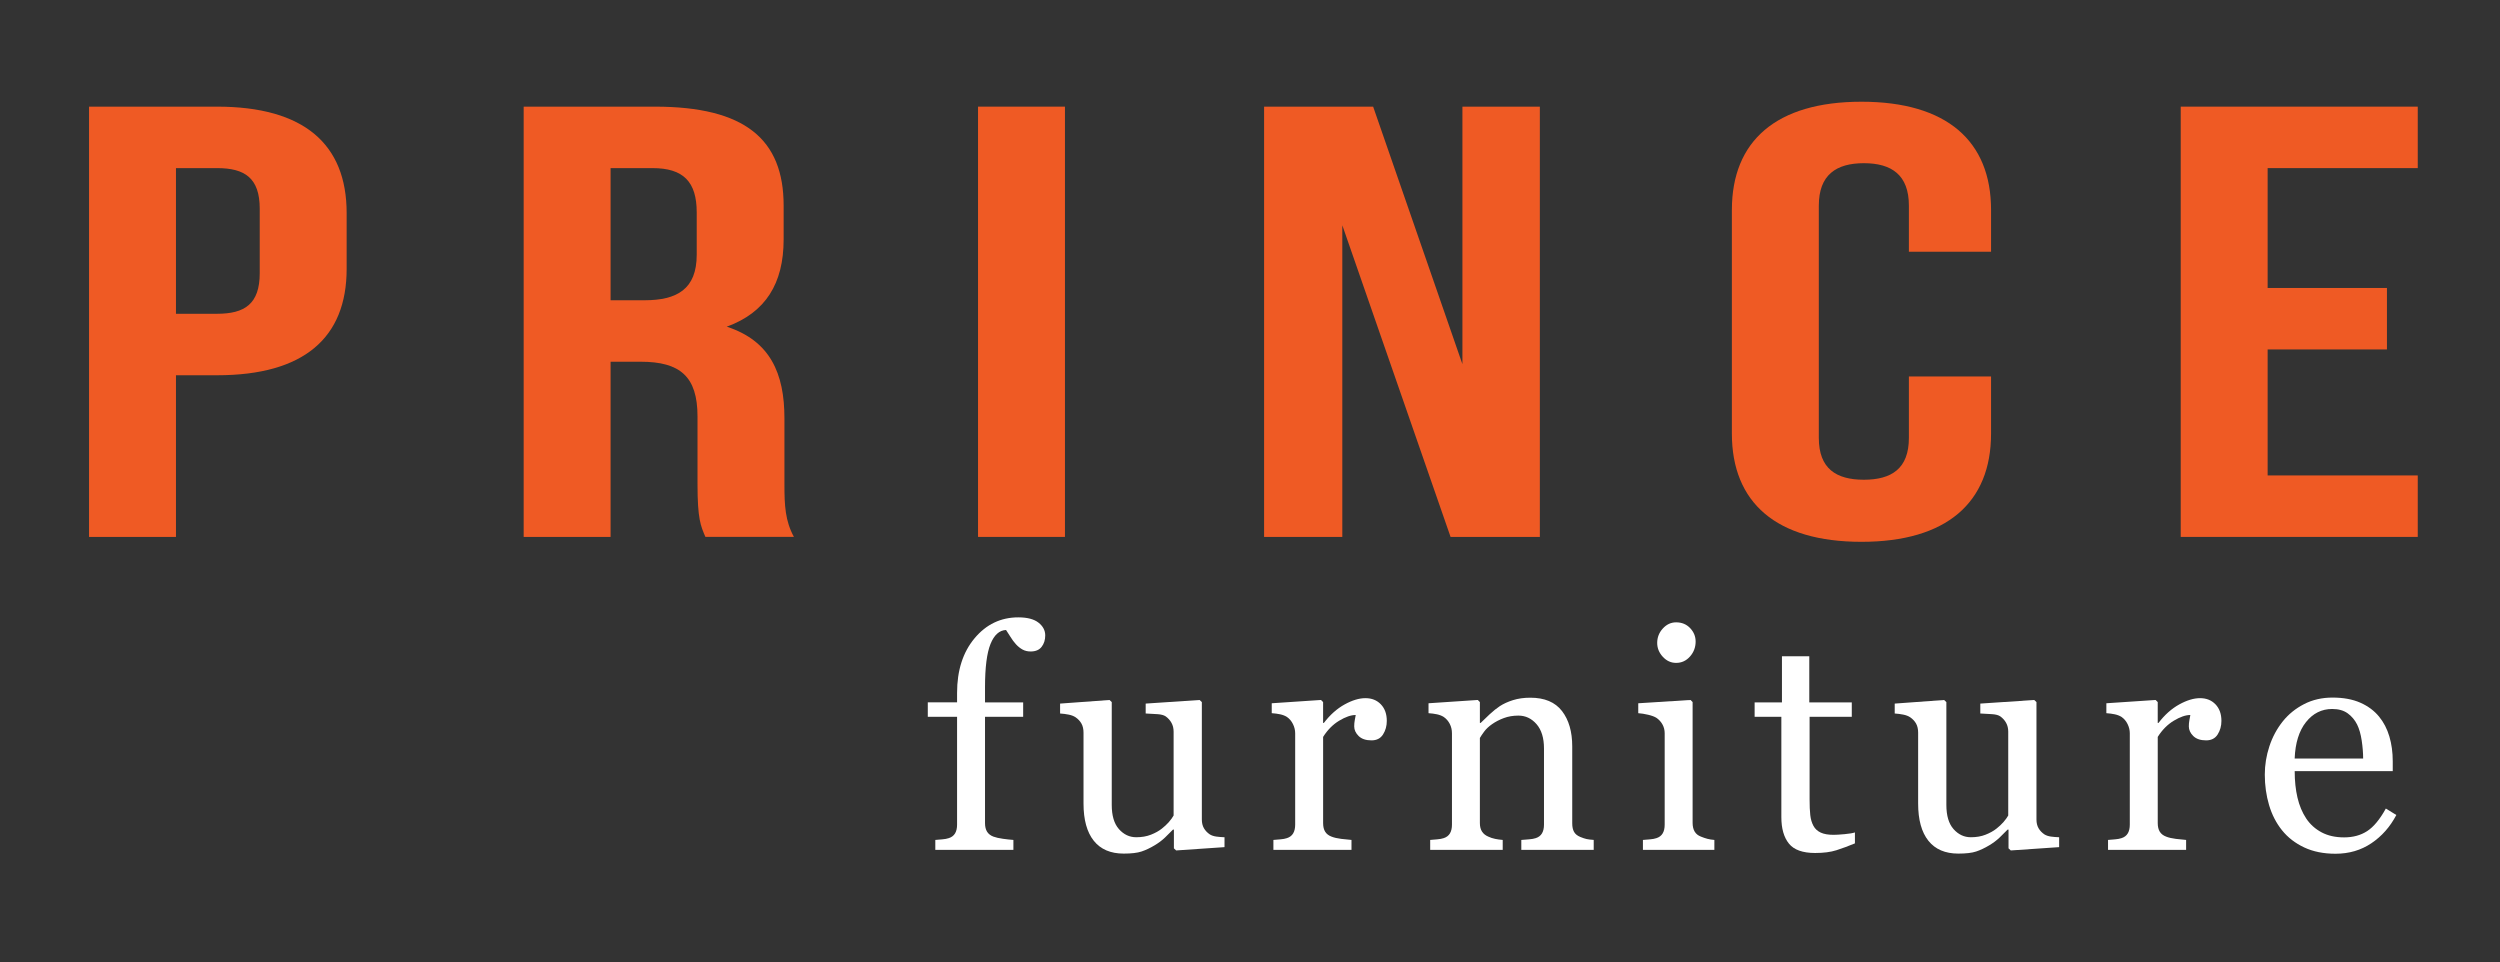
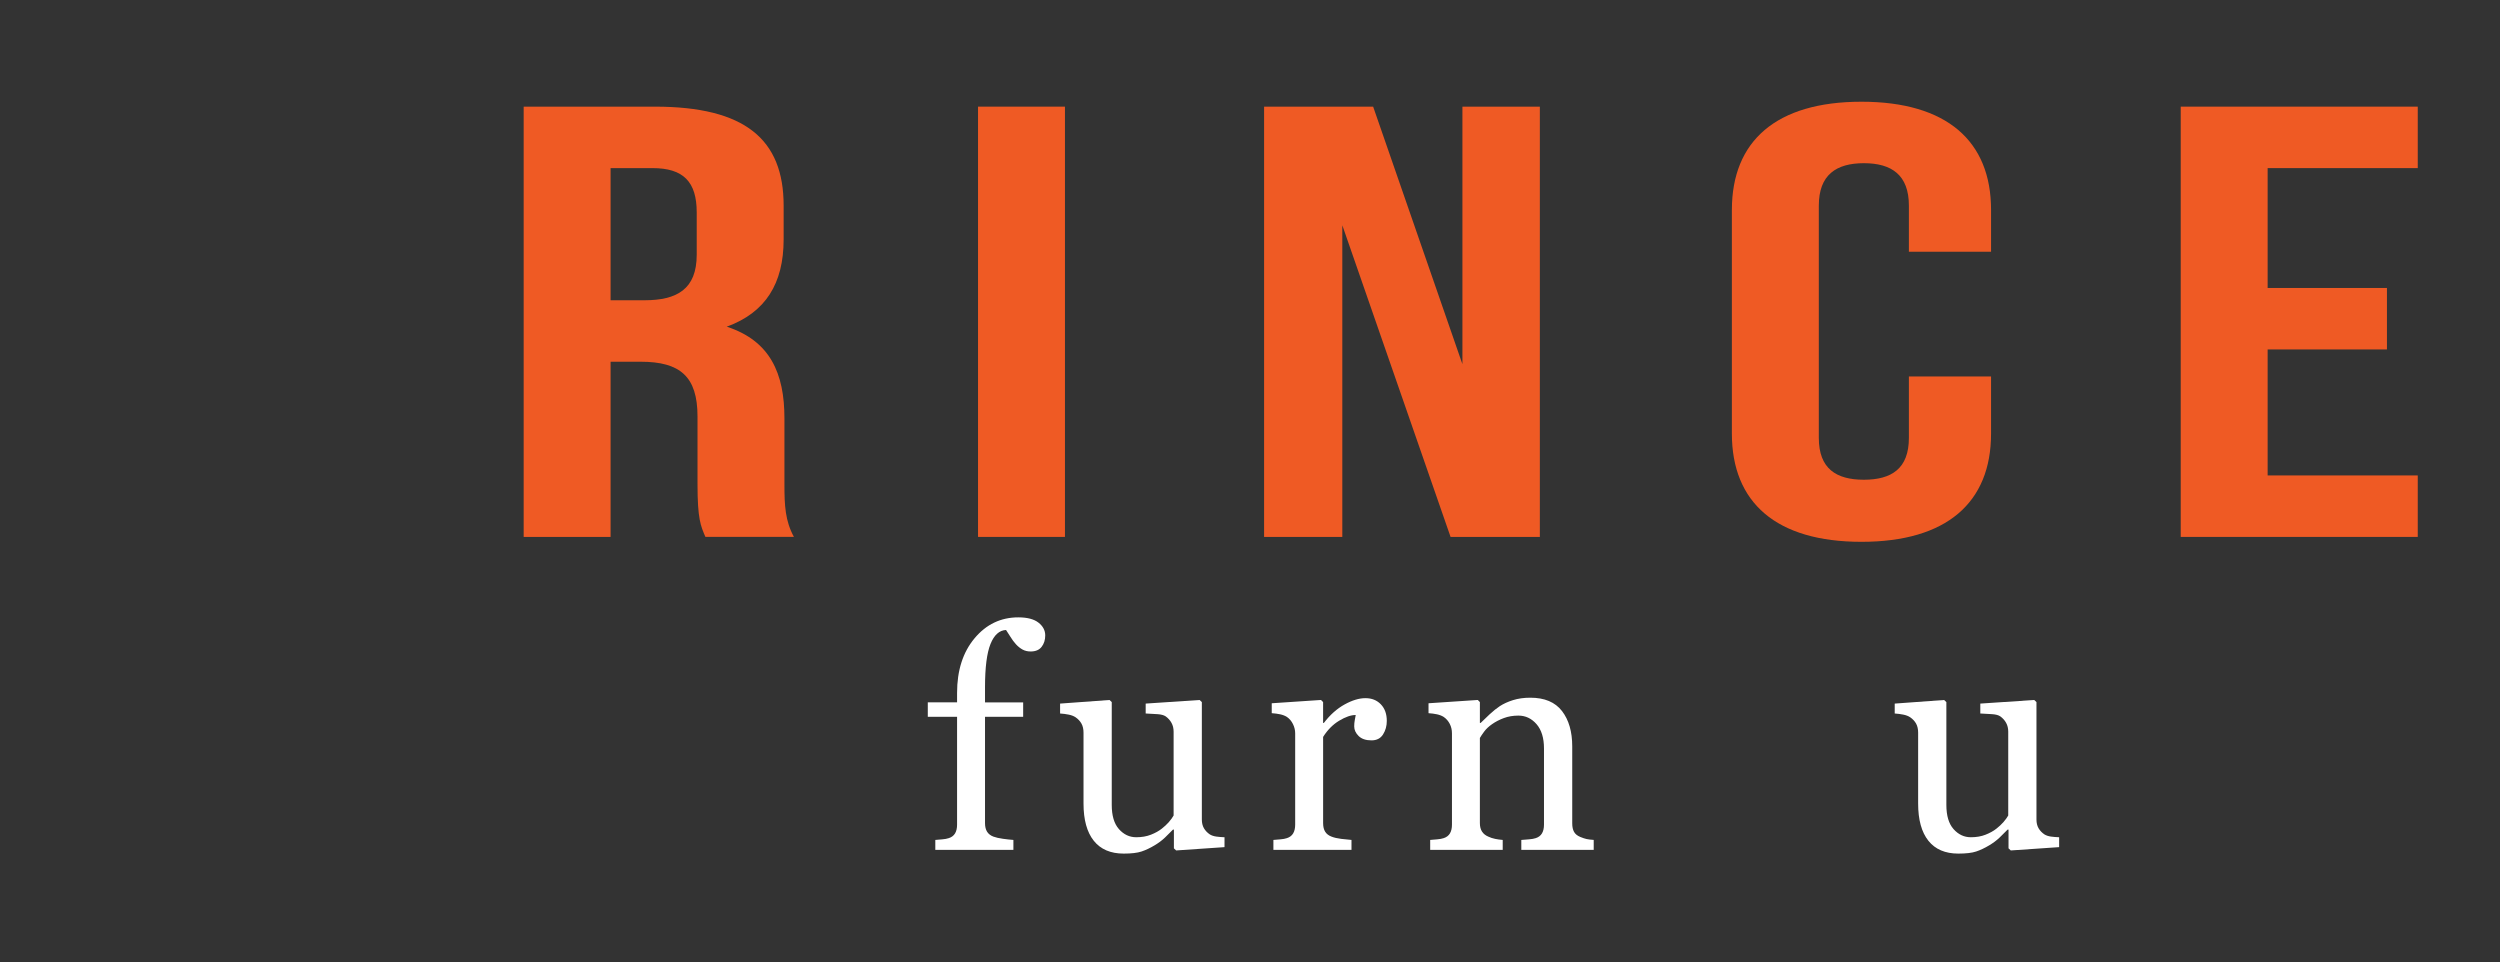
<svg xmlns="http://www.w3.org/2000/svg" version="1.1" x="0px" y="0px" width="213px" height="82px" viewBox="0 0 213 82" enable-background="new 0 0 213 82" xml:space="preserve">
  <rect x="0" y="0" width="213" height="82" fill="#333333" stroke="none" />
  <g id="Layer_1">
</g>
  <g id="Layer_2">
    <g>
      <g>
-         <path fill="#EF5A24" d="M29.534,18.146v4.766c0,5.865-3.635,9.06-11.041,9.06h-3.501v13.773H7.587V9.086h10.906     C25.899,9.086,29.534,12.281,29.534,18.146z M14.993,14.323v12.411h3.501c2.356,0,3.635-0.838,3.635-3.456v-5.499     c0-2.618-1.279-3.456-3.635-3.456H14.993z" />
        <path fill="#EF5A24" d="M60.101,45.744c-0.404-0.942-0.673-1.519-0.673-4.504v-5.76c0-3.404-1.481-4.661-4.848-4.661h-2.558     v14.925h-7.405V9.086h11.175c7.675,0,10.974,2.775,10.974,8.431v2.88c0,3.771-1.548,6.232-4.847,7.436     c3.703,1.205,4.915,3.98,4.915,7.803v5.656c0,1.78,0.067,3.09,0.808,4.451H60.101z M52.022,14.323v11.259h2.895     c2.76,0,4.443-0.943,4.443-3.875v-3.613c0-2.618-1.145-3.771-3.77-3.771H52.022z" />
        <path fill="#EF5A24" d="M83.329,9.086h7.405v36.658h-7.405V9.086z" />
        <path fill="#EF5A24" d="M114.365,19.193v26.551H107.7V9.086h9.291l7.607,21.942V9.086h6.597v36.658h-7.607L114.365,19.193z" />
        <path fill="#EF5A24" d="M169.638,32.076v4.87c0,5.865-3.77,9.217-11.041,9.217c-7.271,0-11.041-3.352-11.041-9.217V17.884     c0-5.865,3.77-9.217,11.041-9.217c7.271,0,11.041,3.352,11.041,9.217v3.561h-7.001v-3.928c0-2.618-1.481-3.613-3.837-3.613     c-2.356,0-3.837,0.995-3.837,3.613v19.795c0,2.618,1.481,3.561,3.837,3.561c2.356,0,3.837-0.943,3.837-3.561v-5.237H169.638z" />
        <path fill="#EF5A24" d="M193.202,24.535h10.166v5.237h-10.166v10.735h12.791v5.237h-20.196V9.086h20.196v5.237h-12.791V24.535z" />
      </g>
      <g>
        <path fill="#FFFFFF" d="M89.054,54.137c0,0.384-0.102,0.708-0.307,0.972c-0.205,0.265-0.516,0.397-0.934,0.397     c-0.265,0-0.497-0.056-0.697-0.167c-0.201-0.111-0.386-0.26-0.557-0.448c-0.171-0.188-0.329-0.401-0.474-0.64     s-0.269-0.431-0.371-0.576c-0.571,0.025-1.013,0.423-1.324,1.194c-0.311,0.771-0.467,1.998-0.467,3.683v1.29h3.25v1.229h-3.25     v9.058c0,0.299,0.058,0.542,0.173,0.729c0.115,0.188,0.296,0.328,0.543,0.422c0.205,0.077,0.478,0.139,0.819,0.186     s0.635,0.079,0.883,0.096v0.844h-6.653v-0.844c0.196-0.017,0.398-0.034,0.608-0.051c0.208-0.017,0.39-0.051,0.543-0.103     c0.239-0.077,0.416-0.211,0.531-0.403c0.115-0.192,0.172-0.441,0.172-0.749v-9.186h-2.495v-1.229h2.495v-0.805     c0-1.916,0.497-3.467,1.491-4.655c0.994-1.188,2.237-1.782,3.729-1.782c0.759,0,1.331,0.149,1.714,0.448     C88.862,53.348,89.054,53.71,89.054,54.137z" />
        <path fill="#FFFFFF" d="M104.328,72.176l-4.119,0.282l-0.193-0.179V70.68h-0.076c-0.205,0.213-0.435,0.441-0.69,0.685     c-0.256,0.243-0.549,0.462-0.881,0.659c-0.383,0.23-0.754,0.405-1.111,0.524c-0.358,0.12-0.864,0.179-1.52,0.179     c-1.116,0-1.965-0.364-2.548-1.093s-0.875-1.787-0.875-3.176v-6.033c0-0.307-0.058-0.564-0.174-0.773     c-0.116-0.208-0.285-0.39-0.508-0.543c-0.155-0.102-0.348-0.177-0.58-0.223c-0.232-0.047-0.477-0.079-0.734-0.096v-0.844     l4.209-0.307l0.192,0.179v8.764c0,0.913,0.205,1.6,0.614,2.06c0.41,0.46,0.9,0.691,1.472,0.691c0.469,0,0.887-0.072,1.253-0.217     c0.367-0.145,0.674-0.315,0.921-0.511c0.23-0.179,0.433-0.368,0.608-0.568c0.174-0.2,0.309-0.386,0.403-0.556v-7.143     c0-0.281-0.06-0.53-0.179-0.748s-0.286-0.402-0.499-0.556c-0.153-0.103-0.382-0.165-0.685-0.186s-0.642-0.041-1.017-0.058v-0.844     l4.593-0.307l0.192,0.179v10.007c0,0.29,0.06,0.537,0.179,0.742c0.119,0.205,0.286,0.379,0.499,0.524     c0.153,0.094,0.337,0.155,0.55,0.185c0.213,0.03,0.448,0.049,0.704,0.058V72.176z" />
        <path fill="#FFFFFF" d="M118.155,61.417c0,0.435-0.106,0.821-0.32,1.158c-0.213,0.337-0.542,0.505-0.985,0.505     c-0.478,0-0.842-0.124-1.094-0.371c-0.251-0.248-0.377-0.521-0.377-0.819c0-0.188,0.015-0.358,0.045-0.512     c0.03-0.153,0.058-0.307,0.083-0.46c-0.401,0-0.87,0.162-1.408,0.486c-0.537,0.324-0.994,0.785-1.369,1.382v7.344     c0,0.299,0.057,0.542,0.172,0.729c0.115,0.188,0.296,0.328,0.544,0.422c0.213,0.085,0.488,0.149,0.825,0.192     c0.337,0.043,0.629,0.073,0.876,0.09v0.844h-6.653v-0.844c0.196-0.017,0.398-0.034,0.607-0.051s0.39-0.051,0.544-0.102     c0.239-0.077,0.416-0.211,0.531-0.403c0.115-0.191,0.173-0.441,0.173-0.748v-7.782c0-0.264-0.062-0.524-0.186-0.779     c-0.124-0.256-0.296-0.46-0.518-0.614c-0.162-0.102-0.354-0.177-0.576-0.224c-0.222-0.047-0.461-0.079-0.717-0.096v-0.845     l4.197-0.281l0.179,0.179v1.778h0.064c0.528-0.691,1.117-1.215,1.766-1.574c0.648-0.358,1.241-0.537,1.778-0.537     c0.537,0,0.974,0.175,1.311,0.524S118.155,60.828,118.155,61.417z" />
        <path fill="#FFFFFF" d="M135.783,72.407h-6.167v-0.844c0.196-0.017,0.412-0.034,0.646-0.051c0.234-0.017,0.428-0.051,0.582-0.103     c0.239-0.077,0.416-0.211,0.531-0.403s0.173-0.441,0.173-0.749v-6.487c0-0.896-0.212-1.586-0.635-2.072     c-0.423-0.486-0.938-0.729-1.545-0.729c-0.453,0-0.868,0.07-1.244,0.211c-0.376,0.141-0.709,0.313-1,0.519     c-0.282,0.196-0.507,0.407-0.673,0.633s-0.289,0.407-0.365,0.543v7.254c0,0.29,0.06,0.529,0.179,0.716     c0.12,0.188,0.299,0.333,0.538,0.435c0.179,0.085,0.373,0.149,0.582,0.192c0.209,0.043,0.424,0.073,0.646,0.09v0.844h-6.179     v-0.844c0.196-0.017,0.398-0.034,0.607-0.051s0.39-0.051,0.544-0.102c0.239-0.077,0.416-0.211,0.531-0.403     c0.115-0.191,0.173-0.441,0.173-0.748v-7.782c0-0.29-0.062-0.556-0.186-0.799s-0.296-0.441-0.518-0.594     c-0.162-0.102-0.354-0.177-0.576-0.224c-0.222-0.047-0.461-0.079-0.717-0.096v-0.845l4.197-0.281l0.179,0.179v1.778h0.064     c0.205-0.205,0.46-0.45,0.768-0.736c0.307-0.286,0.597-0.518,0.87-0.697c0.315-0.205,0.69-0.375,1.125-0.512     c0.435-0.136,0.926-0.205,1.472-0.205c1.211,0,2.109,0.377,2.693,1.132c0.584,0.755,0.876,1.759,0.876,3.013v6.563     c0,0.299,0.051,0.54,0.154,0.723c0.102,0.184,0.277,0.326,0.524,0.429c0.205,0.085,0.381,0.145,0.531,0.179     c0.149,0.034,0.356,0.06,0.621,0.077V72.407z" />
-         <path fill="#FFFFFF" d="M146.067,72.407h-6.09v-0.844c0.196-0.017,0.398-0.034,0.608-0.051c0.208-0.017,0.39-0.051,0.543-0.102     c0.239-0.077,0.416-0.211,0.531-0.403c0.115-0.191,0.172-0.441,0.172-0.748v-7.782c0-0.273-0.062-0.522-0.186-0.748     c-0.124-0.226-0.296-0.416-0.518-0.569c-0.162-0.102-0.396-0.189-0.704-0.262s-0.588-0.117-0.844-0.134v-0.845l4.452-0.281     l0.179,0.179v10.287c0,0.298,0.057,0.546,0.171,0.742c0.114,0.196,0.294,0.341,0.54,0.435c0.187,0.077,0.369,0.139,0.546,0.186     s0.377,0.079,0.597,0.096V72.407z M144.468,54.661c0,0.486-0.16,0.911-0.48,1.273c-0.32,0.363-0.714,0.544-1.183,0.544     c-0.435,0-0.813-0.173-1.132-0.518c-0.32-0.346-0.48-0.74-0.48-1.184c0-0.469,0.16-0.878,0.48-1.228s0.697-0.525,1.132-0.525     c0.486,0,0.885,0.165,1.196,0.493C144.312,53.845,144.468,54.226,144.468,54.661z" />
-         <path fill="#FFFFFF" d="M158.04,71.856c-0.555,0.23-1.079,0.424-1.574,0.583c-0.495,0.158-1.1,0.236-1.817,0.236     c-1.058,0-1.802-0.267-2.232-0.799c-0.431-0.533-0.646-1.286-0.646-2.258v-8.546h-2.277v-1.229h2.328v-3.928h2.329v3.928h3.621     v1.229h-3.595v7.049c0,0.529,0.019,0.97,0.058,1.324c0.038,0.354,0.13,0.664,0.275,0.928c0.136,0.248,0.341,0.435,0.614,0.563     c0.273,0.128,0.64,0.192,1.1,0.192c0.213,0,0.527-0.02,0.94-0.058c0.414-0.039,0.706-0.087,0.876-0.147V71.856z" />
        <path fill="#FFFFFF" d="M175.438,72.176l-4.119,0.282l-0.193-0.179V70.68h-0.076c-0.205,0.213-0.435,0.441-0.69,0.685     c-0.256,0.243-0.549,0.462-0.881,0.659c-0.383,0.23-0.754,0.405-1.111,0.524c-0.358,0.12-0.864,0.179-1.52,0.179     c-1.116,0-1.965-0.364-2.548-1.093s-0.875-1.787-0.875-3.176v-6.033c0-0.307-0.058-0.564-0.174-0.773     c-0.116-0.208-0.285-0.39-0.508-0.543c-0.155-0.102-0.348-0.177-0.58-0.223c-0.232-0.047-0.477-0.079-0.734-0.096v-0.844     l4.209-0.307l0.192,0.179v8.764c0,0.913,0.205,1.6,0.614,2.06c0.41,0.46,0.9,0.691,1.472,0.691c0.469,0,0.887-0.072,1.253-0.217     c0.367-0.145,0.674-0.315,0.921-0.511c0.23-0.179,0.433-0.368,0.608-0.568c0.174-0.2,0.309-0.386,0.403-0.556v-7.143     c0-0.281-0.06-0.53-0.179-0.748s-0.286-0.402-0.499-0.556c-0.153-0.103-0.382-0.165-0.685-0.186s-0.642-0.041-1.017-0.058v-0.844     l4.593-0.307l0.192,0.179v10.007c0,0.29,0.06,0.537,0.179,0.742c0.119,0.205,0.286,0.379,0.499,0.524     c0.153,0.094,0.337,0.155,0.55,0.185c0.213,0.03,0.448,0.049,0.704,0.058V72.176z" />
-         <path fill="#FFFFFF" d="M189.265,61.417c0,0.435-0.106,0.821-0.32,1.158c-0.213,0.337-0.542,0.505-0.985,0.505     c-0.478,0-0.842-0.124-1.094-0.371c-0.251-0.248-0.377-0.521-0.377-0.819c0-0.188,0.015-0.358,0.045-0.512     c0.03-0.153,0.058-0.307,0.083-0.46c-0.401,0-0.87,0.162-1.408,0.486c-0.537,0.324-0.994,0.785-1.369,1.382v7.344     c0,0.299,0.057,0.542,0.172,0.729c0.115,0.188,0.296,0.328,0.544,0.422c0.213,0.085,0.488,0.149,0.825,0.192     c0.337,0.043,0.629,0.073,0.876,0.09v0.844h-6.653v-0.844c0.196-0.017,0.398-0.034,0.607-0.051s0.39-0.051,0.544-0.102     c0.239-0.077,0.416-0.211,0.531-0.403c0.115-0.191,0.173-0.441,0.173-0.748v-7.782c0-0.264-0.062-0.524-0.186-0.779     c-0.124-0.256-0.296-0.46-0.518-0.614c-0.162-0.102-0.354-0.177-0.576-0.224c-0.222-0.047-0.461-0.079-0.717-0.096v-0.845     l4.197-0.281l0.179,0.179v1.778h0.064c0.528-0.691,1.117-1.215,1.766-1.574c0.648-0.358,1.241-0.537,1.778-0.537     c0.537,0,0.974,0.175,1.311,0.524S189.265,60.828,189.265,61.417z" />
-         <path fill="#FFFFFF" d="M204.168,69.438c-0.529,1.006-1.237,1.809-2.124,2.405c-0.887,0.597-1.906,0.896-3.058,0.896     c-1.015,0-1.904-0.179-2.667-0.537c-0.764-0.358-1.393-0.845-1.887-1.458c-0.495-0.614-0.864-1.331-1.107-2.149     s-0.364-1.685-0.364-2.597c0-0.819,0.13-1.623,0.39-2.412c0.26-0.789,0.642-1.499,1.145-2.13     c0.486-0.605,1.089-1.094,1.811-1.465c0.72-0.371,1.529-0.557,2.424-0.557c0.921,0,1.71,0.145,2.367,0.435s1.19,0.687,1.6,1.189     c0.392,0.478,0.684,1.041,0.876,1.689c0.192,0.648,0.288,1.352,0.288,2.111v0.844h-8.354c0,0.829,0.079,1.582,0.237,2.257     c0.158,0.675,0.407,1.27,0.748,1.783c0.333,0.496,0.768,0.887,1.305,1.173c0.538,0.287,1.177,0.43,1.919,0.43     c0.759,0,1.414-0.178,1.964-0.534c0.55-0.356,1.081-0.997,1.593-1.923L204.168,69.438z M201.34,64.628     c0-0.476-0.041-0.986-0.122-1.531c-0.081-0.544-0.211-0.999-0.39-1.365c-0.196-0.391-0.465-0.71-0.806-0.957     s-0.78-0.37-1.318-0.37c-0.896,0-1.64,0.372-2.232,1.116s-0.915,1.779-0.966,3.106H201.34z" />
      </g>
    </g>
  </g>
</svg>